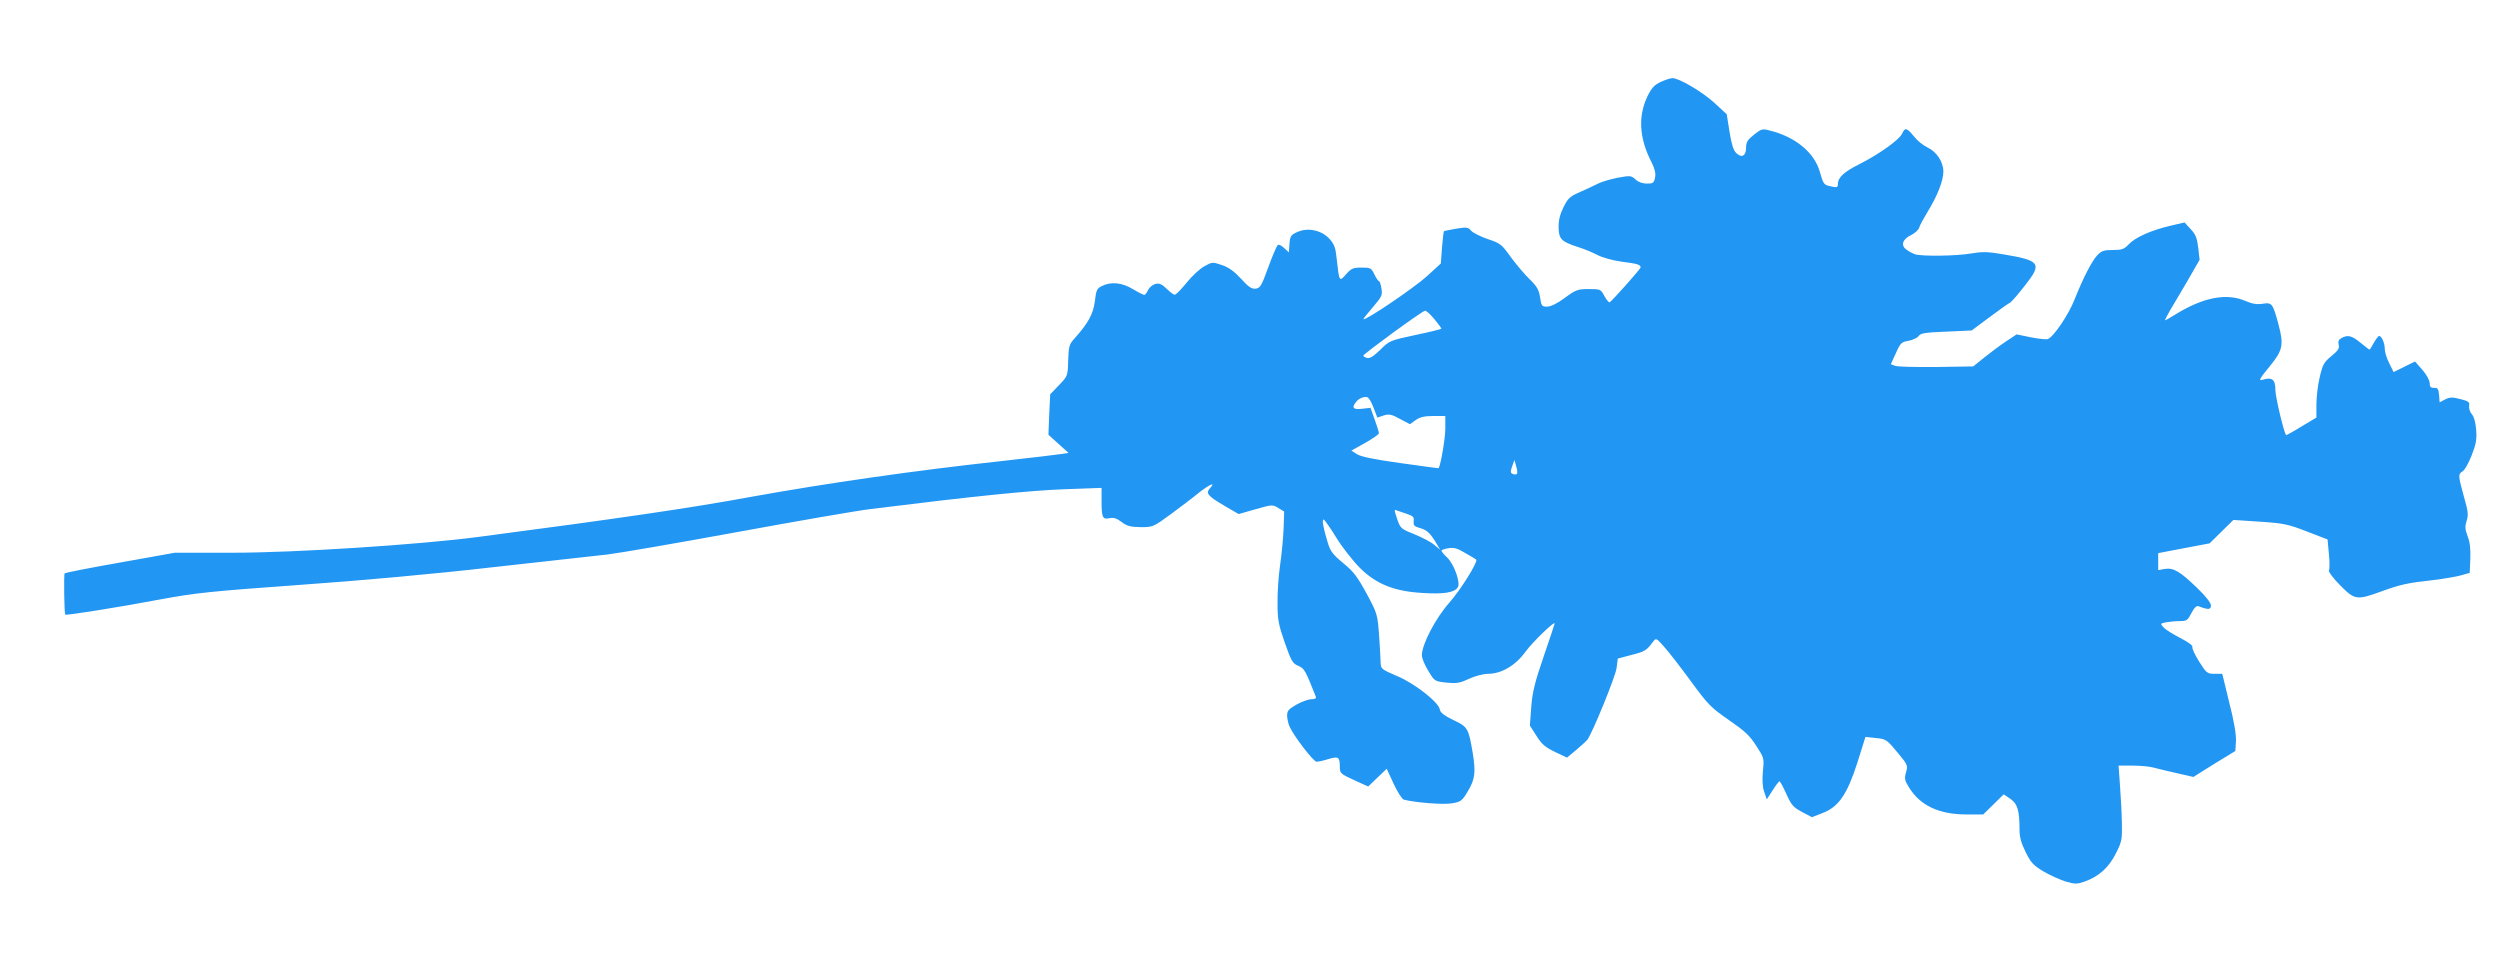
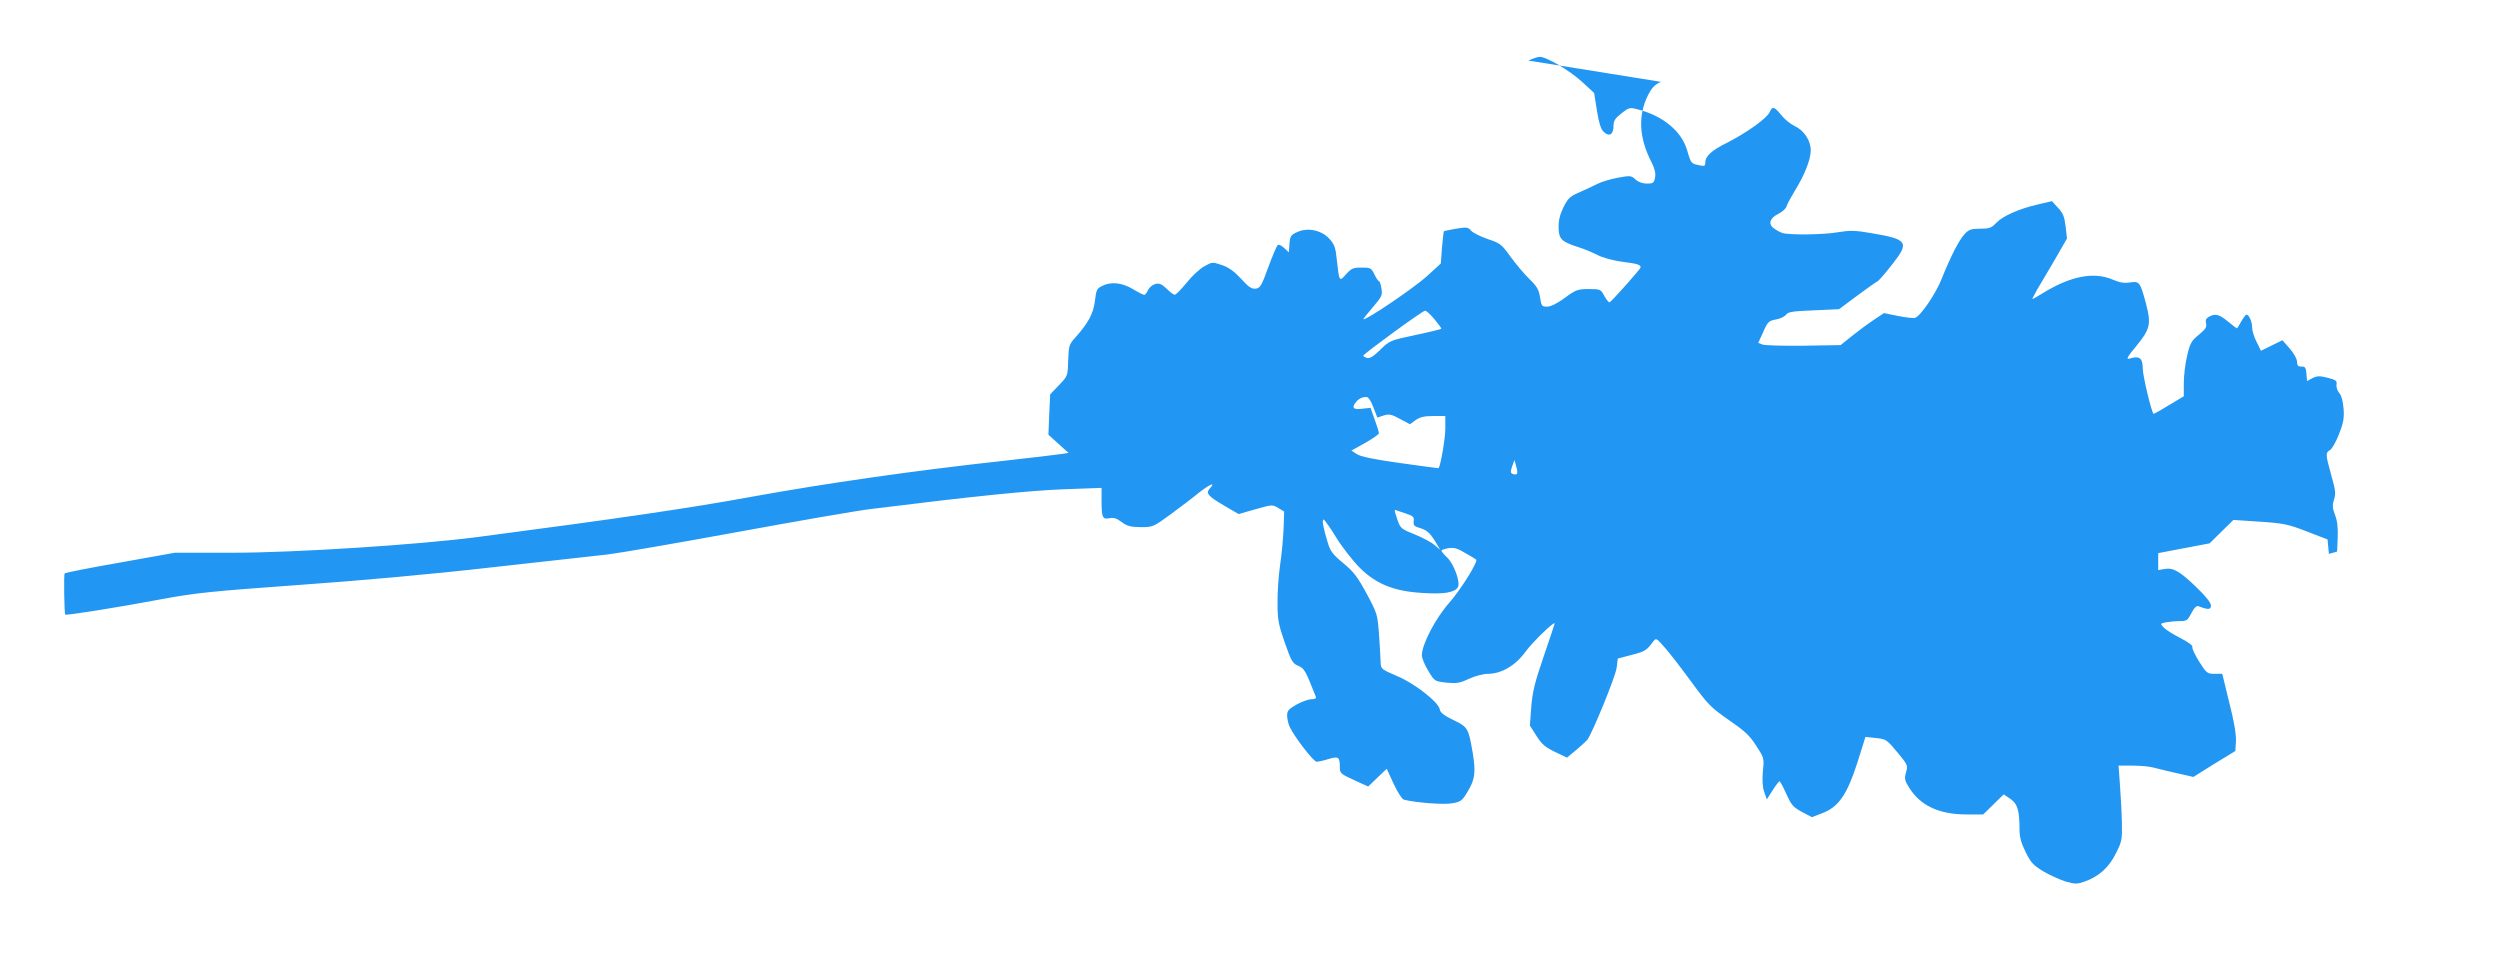
<svg xmlns="http://www.w3.org/2000/svg" version="1.0" width="1280pt" height="499pt" viewBox="0 0 1280 499" preserveAspectRatio="xMidYMid meet">
  <g transform="translate(0,499) scale(0.1,-0.1)" fill="#2196f3" stroke="none">
-     <path d="M8504 4571 c-33 -15 -47 -30 -68 -72 -50 -103 -44 -216 20 -340 17 -34 22 -57 18 -78 -6 -28 -10 -31 -42 -31 -23 0 -44 8 -58 21 -22 20 -26 21 -91 9 -37 -7 -84 -21 -103 -31 -19 -10 -61 -29 -92 -43 -49 -21 -60 -31 -82 -75 -18 -36 -26 -66 -26 -103 1 -62 13 -75 100 -103 30 -9 75 -28 100 -41 25 -13 79 -28 124 -34 79 -10 96 -15 96 -29 0 -8 -148 -174 -159 -179 -4 -1 -16 13 -27 33 -18 34 -20 35 -79 35 -56 0 -66 -3 -123 -45 -39 -29 -72 -45 -91 -45 -27 0 -29 3 -36 48 -6 38 -15 55 -53 92 -26 25 -69 76 -97 114 -47 66 -54 71 -118 92 -37 13 -76 32 -85 43 -15 18 -23 19 -77 10 -32 -6 -61 -11 -62 -13 -2 -2 -6 -39 -10 -84 l-6 -81 -72 -66 c-64 -58 -314 -228 -324 -219 -2 1 20 29 48 61 46 54 50 62 44 96 -3 20 -9 37 -12 37 -4 0 -15 16 -24 35 -16 33 -20 35 -66 35 -43 0 -52 -4 -79 -34 -35 -40 -35 -40 -48 78 -6 59 -12 75 -38 104 -41 44 -112 59 -166 33 -31 -14 -35 -21 -38 -60 l-3 -43 -25 23 c-15 14 -28 19 -33 13 -5 -5 -27 -56 -48 -114 -34 -94 -41 -105 -64 -108 -21 -2 -36 8 -75 51 -35 38 -63 58 -98 70 -48 16 -50 16 -89 -6 -23 -12 -64 -50 -91 -84 -28 -34 -55 -62 -61 -62 -5 -1 -24 13 -41 30 -26 25 -38 30 -59 25 -14 -4 -31 -18 -37 -31 -6 -14 -15 -25 -19 -25 -5 0 -31 13 -59 30 -57 34 -113 39 -159 15 -25 -12 -29 -22 -35 -76 -8 -65 -34 -113 -102 -189 -30 -33 -32 -41 -35 -115 -2 -80 -2 -80 -47 -127 l-45 -47 -5 -103 -4 -104 51 -46 52 -47 -33 -5 c-18 -3 -159 -20 -313 -37 -448 -49 -893 -113 -1280 -183 -309 -57 -687 -112 -1395 -205 -304 -40 -938 -81 -1260 -81 l-295 0 -279 -50 c-154 -27 -282 -52 -285 -56 -5 -5 -2 -205 3 -211 4 -5 287 40 481 77 190 35 259 42 715 75 313 22 691 56 995 91 270 30 533 59 585 65 52 6 349 57 660 114 311 57 621 111 690 119 520 65 818 95 988 101 l192 7 0 -65 c0 -87 5 -98 41 -90 22 4 37 -1 62 -20 28 -21 45 -25 97 -26 63 0 65 1 154 66 50 37 115 86 144 110 56 44 89 58 57 23 -23 -26 -12 -39 78 -92 l69 -40 87 25 c85 24 86 24 116 6 l30 -18 -3 -88 c-2 -49 -10 -133 -18 -187 -8 -55 -14 -143 -13 -195 0 -84 5 -109 37 -201 33 -94 40 -107 69 -119 32 -14 36 -22 90 -158 3 -9 -4 -13 -22 -13 -15 0 -49 -12 -76 -27 -42 -24 -49 -32 -49 -58 1 -16 6 -42 13 -56 23 -50 122 -179 138 -179 9 0 37 6 62 14 51 15 57 11 57 -45 0 -27 6 -33 73 -63 l72 -33 47 45 48 46 35 -76 c20 -43 43 -79 52 -82 56 -15 203 -27 247 -19 46 8 52 12 82 63 36 60 40 95 25 191 -22 130 -25 137 -99 172 -48 23 -68 39 -70 54 -5 37 -130 135 -220 172 -77 33 -82 37 -83 65 0 17 -4 81 -8 142 -8 109 -9 112 -64 215 -47 86 -67 113 -120 156 -53 44 -66 61 -79 105 -23 76 -31 118 -21 118 4 0 34 -42 65 -93 31 -50 86 -120 121 -155 84 -83 176 -120 322 -128 108 -7 162 2 179 29 15 23 -19 119 -55 153 -16 15 -29 31 -29 35 0 3 16 9 35 12 29 5 47 0 88 -25 29 -16 53 -31 55 -33 11 -10 -78 -153 -136 -219 -72 -81 -142 -215 -142 -271 0 -15 15 -51 33 -80 32 -53 32 -53 92 -60 52 -5 68 -3 115 19 32 15 74 26 100 26 69 1 140 43 192 115 36 49 148 157 148 143 0 -2 -25 -78 -56 -168 -46 -134 -58 -183 -64 -260 l-7 -95 34 -53 c27 -43 45 -58 95 -82 l61 -29 47 39 c26 22 51 45 57 52 26 34 145 326 150 368 l6 48 71 19 c68 17 77 23 110 68 15 19 16 19 55 -25 23 -25 84 -104 137 -176 89 -122 103 -136 195 -200 80 -55 107 -79 140 -131 41 -63 42 -64 35 -132 -4 -46 -2 -81 7 -106 l13 -38 30 47 c16 25 32 46 35 46 3 0 19 -29 35 -65 26 -57 35 -68 80 -92 l51 -27 54 21 c82 31 126 94 179 259 l41 131 47 -5 c60 -6 60 -6 120 -78 49 -59 51 -63 41 -98 -9 -31 -7 -42 13 -74 57 -96 155 -142 297 -142 l85 0 53 52 52 51 34 -23 c37 -26 47 -59 47 -161 0 -34 9 -67 31 -111 27 -55 39 -68 92 -100 34 -20 86 -43 115 -52 46 -13 57 -13 94 0 73 25 126 73 161 144 31 61 33 71 31 160 -1 52 -6 139 -10 193 l-7 97 74 0 c41 0 90 -5 109 -11 19 -5 72 -18 117 -28 l83 -19 107 67 108 66 3 50 c2 32 -9 100 -34 197 l-36 148 -39 0 c-37 0 -42 3 -79 62 -22 35 -38 69 -35 76 3 7 -22 25 -63 46 -37 19 -75 43 -85 54 -17 19 -17 20 14 26 17 3 49 6 70 6 35 0 40 4 59 41 15 28 26 39 37 35 49 -19 63 -18 63 4 0 13 -26 47 -72 91 -88 85 -120 103 -165 96 l-33 -6 0 43 0 44 131 25 132 25 61 60 61 60 135 -9 c122 -8 145 -13 241 -50 l106 -41 7 -74 c4 -41 4 -79 0 -85 -3 -6 22 -40 57 -75 75 -76 85 -78 209 -33 102 37 134 44 268 59 57 7 122 18 145 25 l42 12 3 73 c2 49 -2 86 -14 115 -13 35 -14 50 -5 78 10 30 8 48 -14 125 -30 109 -30 114 -6 129 10 6 31 43 46 82 22 56 27 81 23 130 -3 39 -11 67 -22 80 -10 11 -16 30 -14 43 3 20 -3 24 -46 35 -40 10 -53 10 -77 -2 l-28 -15 -3 38 c-3 31 -7 37 -25 36 -18 0 -23 5 -23 25 -1 15 -16 43 -38 68 l-37 42 -55 -27 -55 -27 -22 45 c-13 25 -23 58 -23 73 0 31 -16 67 -29 67 -4 0 -16 -16 -27 -35 -10 -19 -20 -35 -22 -35 -2 0 -23 16 -46 35 -45 37 -65 42 -98 24 -14 -8 -18 -17 -14 -34 5 -18 -3 -30 -37 -58 -38 -31 -45 -43 -60 -108 -10 -41 -17 -104 -17 -141 l0 -66 -77 -46 c-42 -26 -77 -45 -78 -44 -12 14 -55 197 -55 231 0 55 -17 68 -68 52 -19 -6 -12 8 37 67 69 84 75 111 47 216 -29 108 -33 114 -80 107 -30 -5 -54 -1 -89 14 -97 42 -216 19 -359 -69 -27 -17 -50 -30 -53 -30 -2 0 9 21 24 48 16 26 56 95 91 154 l62 108 -7 61 c-6 50 -13 69 -39 96 l-31 34 -69 -16 c-100 -23 -183 -60 -216 -95 -25 -26 -35 -30 -82 -30 -46 0 -58 -4 -80 -27 -29 -32 -70 -111 -117 -228 -30 -77 -107 -190 -136 -201 -8 -3 -47 1 -87 9 l-73 15 -54 -36 c-30 -20 -80 -57 -111 -82 l-57 -46 -189 -3 c-104 -1 -199 1 -211 6 l-22 8 26 57 c23 52 29 57 64 63 22 4 45 15 52 24 10 15 33 19 142 23 l130 6 90 67 c50 37 97 71 106 75 9 5 44 46 79 91 86 110 76 125 -108 156 -86 15 -111 15 -172 5 -73 -13 -250 -15 -285 -4 -11 4 -31 14 -44 24 -31 22 -20 54 25 75 18 9 37 26 40 37 3 12 23 48 43 81 50 81 81 160 81 206 0 51 -35 103 -83 125 -21 10 -52 35 -68 56 -36 44 -45 47 -60 14 -15 -32 -116 -104 -216 -155 -82 -41 -113 -69 -113 -104 0 -16 -5 -18 -32 -12 -41 9 -41 8 -62 80 -29 96 -125 174 -252 206 -41 11 -45 10 -84 -21 -33 -26 -40 -38 -40 -66 0 -43 -23 -55 -51 -27 -14 13 -24 47 -34 109 l-14 89 -63 58 c-62 57 -181 127 -215 127 -10 0 -37 -9 -59 -19z m-1160 -1215 c20 -24 36 -46 36 -49 0 -2 -60 -17 -132 -32 -131 -28 -134 -29 -181 -76 -34 -33 -53 -45 -67 -42 -11 3 -20 8 -20 12 1 9 303 230 316 230 7 1 28 -19 48 -43z m-312 -452 l20 -52 33 11 c28 8 40 6 83 -18 l51 -27 29 21 c23 16 45 21 91 21 l61 0 0 -65 c0 -49 -23 -183 -34 -202 -1 -1 -89 11 -196 26 -136 19 -204 33 -223 46 l-28 18 70 39 c39 22 71 44 71 50 0 6 -10 38 -22 71 l-21 59 -44 -5 c-45 -5 -54 5 -30 35 14 18 36 27 56 25 8 -1 23 -25 33 -53z m735 -340 c-3 -4 -13 -4 -21 -1 -13 5 -13 12 -4 39 l12 33 9 -33 c6 -18 7 -35 4 -38z m-564 -205 c32 -11 38 -16 35 -38 -2 -20 3 -26 27 -33 40 -11 56 -25 85 -73 l24 -40 -30 25 c-16 14 -62 38 -101 54 -68 27 -73 31 -88 74 -18 55 -18 55 -2 48 6 -2 29 -10 50 -17z" />
+     <path d="M8504 4571 c-33 -15 -47 -30 -68 -72 -50 -103 -44 -216 20 -340 17 -34 22 -57 18 -78 -6 -28 -10 -31 -42 -31 -23 0 -44 8 -58 21 -22 20 -26 21 -91 9 -37 -7 -84 -21 -103 -31 -19 -10 -61 -29 -92 -43 -49 -21 -60 -31 -82 -75 -18 -36 -26 -66 -26 -103 1 -62 13 -75 100 -103 30 -9 75 -28 100 -41 25 -13 79 -28 124 -34 79 -10 96 -15 96 -29 0 -8 -148 -174 -159 -179 -4 -1 -16 13 -27 33 -18 34 -20 35 -79 35 -56 0 -66 -3 -123 -45 -39 -29 -72 -45 -91 -45 -27 0 -29 3 -36 48 -6 38 -15 55 -53 92 -26 25 -69 76 -97 114 -47 66 -54 71 -118 92 -37 13 -76 32 -85 43 -15 18 -23 19 -77 10 -32 -6 -61 -11 -62 -13 -2 -2 -6 -39 -10 -84 l-6 -81 -72 -66 c-64 -58 -314 -228 -324 -219 -2 1 20 29 48 61 46 54 50 62 44 96 -3 20 -9 37 -12 37 -4 0 -15 16 -24 35 -16 33 -20 35 -66 35 -43 0 -52 -4 -79 -34 -35 -40 -35 -40 -48 78 -6 59 -12 75 -38 104 -41 44 -112 59 -166 33 -31 -14 -35 -21 -38 -60 l-3 -43 -25 23 c-15 14 -28 19 -33 13 -5 -5 -27 -56 -48 -114 -34 -94 -41 -105 -64 -108 -21 -2 -36 8 -75 51 -35 38 -63 58 -98 70 -48 16 -50 16 -89 -6 -23 -12 -64 -50 -91 -84 -28 -34 -55 -62 -61 -62 -5 -1 -24 13 -41 30 -26 25 -38 30 -59 25 -14 -4 -31 -18 -37 -31 -6 -14 -15 -25 -19 -25 -5 0 -31 13 -59 30 -57 34 -113 39 -159 15 -25 -12 -29 -22 -35 -76 -8 -65 -34 -113 -102 -189 -30 -33 -32 -41 -35 -115 -2 -80 -2 -80 -47 -127 l-45 -47 -5 -103 -4 -104 51 -46 52 -47 -33 -5 c-18 -3 -159 -20 -313 -37 -448 -49 -893 -113 -1280 -183 -309 -57 -687 -112 -1395 -205 -304 -40 -938 -81 -1260 -81 l-295 0 -279 -50 c-154 -27 -282 -52 -285 -56 -5 -5 -2 -205 3 -211 4 -5 287 40 481 77 190 35 259 42 715 75 313 22 691 56 995 91 270 30 533 59 585 65 52 6 349 57 660 114 311 57 621 111 690 119 520 65 818 95 988 101 l192 7 0 -65 c0 -87 5 -98 41 -90 22 4 37 -1 62 -20 28 -21 45 -25 97 -26 63 0 65 1 154 66 50 37 115 86 144 110 56 44 89 58 57 23 -23 -26 -12 -39 78 -92 l69 -40 87 25 c85 24 86 24 116 6 l30 -18 -3 -88 c-2 -49 -10 -133 -18 -187 -8 -55 -14 -143 -13 -195 0 -84 5 -109 37 -201 33 -94 40 -107 69 -119 32 -14 36 -22 90 -158 3 -9 -4 -13 -22 -13 -15 0 -49 -12 -76 -27 -42 -24 -49 -32 -49 -58 1 -16 6 -42 13 -56 23 -50 122 -179 138 -179 9 0 37 6 62 14 51 15 57 11 57 -45 0 -27 6 -33 73 -63 l72 -33 47 45 48 46 35 -76 c20 -43 43 -79 52 -82 56 -15 203 -27 247 -19 46 8 52 12 82 63 36 60 40 95 25 191 -22 130 -25 137 -99 172 -48 23 -68 39 -70 54 -5 37 -130 135 -220 172 -77 33 -82 37 -83 65 0 17 -4 81 -8 142 -8 109 -9 112 -64 215 -47 86 -67 113 -120 156 -53 44 -66 61 -79 105 -23 76 -31 118 -21 118 4 0 34 -42 65 -93 31 -50 86 -120 121 -155 84 -83 176 -120 322 -128 108 -7 162 2 179 29 15 23 -19 119 -55 153 -16 15 -29 31 -29 35 0 3 16 9 35 12 29 5 47 0 88 -25 29 -16 53 -31 55 -33 11 -10 -78 -153 -136 -219 -72 -81 -142 -215 -142 -271 0 -15 15 -51 33 -80 32 -53 32 -53 92 -60 52 -5 68 -3 115 19 32 15 74 26 100 26 69 1 140 43 192 115 36 49 148 157 148 143 0 -2 -25 -78 -56 -168 -46 -134 -58 -183 -64 -260 l-7 -95 34 -53 c27 -43 45 -58 95 -82 l61 -29 47 39 c26 22 51 45 57 52 26 34 145 326 150 368 l6 48 71 19 c68 17 77 23 110 68 15 19 16 19 55 -25 23 -25 84 -104 137 -176 89 -122 103 -136 195 -200 80 -55 107 -79 140 -131 41 -63 42 -64 35 -132 -4 -46 -2 -81 7 -106 l13 -38 30 47 c16 25 32 46 35 46 3 0 19 -29 35 -65 26 -57 35 -68 80 -92 l51 -27 54 21 c82 31 126 94 179 259 l41 131 47 -5 c60 -6 60 -6 120 -78 49 -59 51 -63 41 -98 -9 -31 -7 -42 13 -74 57 -96 155 -142 297 -142 l85 0 53 52 52 51 34 -23 c37 -26 47 -59 47 -161 0 -34 9 -67 31 -111 27 -55 39 -68 92 -100 34 -20 86 -43 115 -52 46 -13 57 -13 94 0 73 25 126 73 161 144 31 61 33 71 31 160 -1 52 -6 139 -10 193 l-7 97 74 0 c41 0 90 -5 109 -11 19 -5 72 -18 117 -28 l83 -19 107 67 108 66 3 50 c2 32 -9 100 -34 197 l-36 148 -39 0 c-37 0 -42 3 -79 62 -22 35 -38 69 -35 76 3 7 -22 25 -63 46 -37 19 -75 43 -85 54 -17 19 -17 20 14 26 17 3 49 6 70 6 35 0 40 4 59 41 15 28 26 39 37 35 49 -19 63 -18 63 4 0 13 -26 47 -72 91 -88 85 -120 103 -165 96 l-33 -6 0 43 0 44 131 25 132 25 61 60 61 60 135 -9 c122 -8 145 -13 241 -50 l106 -41 7 -74 l42 12 3 73 c2 49 -2 86 -14 115 -13 35 -14 50 -5 78 10 30 8 48 -14 125 -30 109 -30 114 -6 129 10 6 31 43 46 82 22 56 27 81 23 130 -3 39 -11 67 -22 80 -10 11 -16 30 -14 43 3 20 -3 24 -46 35 -40 10 -53 10 -77 -2 l-28 -15 -3 38 c-3 31 -7 37 -25 36 -18 0 -23 5 -23 25 -1 15 -16 43 -38 68 l-37 42 -55 -27 -55 -27 -22 45 c-13 25 -23 58 -23 73 0 31 -16 67 -29 67 -4 0 -16 -16 -27 -35 -10 -19 -20 -35 -22 -35 -2 0 -23 16 -46 35 -45 37 -65 42 -98 24 -14 -8 -18 -17 -14 -34 5 -18 -3 -30 -37 -58 -38 -31 -45 -43 -60 -108 -10 -41 -17 -104 -17 -141 l0 -66 -77 -46 c-42 -26 -77 -45 -78 -44 -12 14 -55 197 -55 231 0 55 -17 68 -68 52 -19 -6 -12 8 37 67 69 84 75 111 47 216 -29 108 -33 114 -80 107 -30 -5 -54 -1 -89 14 -97 42 -216 19 -359 -69 -27 -17 -50 -30 -53 -30 -2 0 9 21 24 48 16 26 56 95 91 154 l62 108 -7 61 c-6 50 -13 69 -39 96 l-31 34 -69 -16 c-100 -23 -183 -60 -216 -95 -25 -26 -35 -30 -82 -30 -46 0 -58 -4 -80 -27 -29 -32 -70 -111 -117 -228 -30 -77 -107 -190 -136 -201 -8 -3 -47 1 -87 9 l-73 15 -54 -36 c-30 -20 -80 -57 -111 -82 l-57 -46 -189 -3 c-104 -1 -199 1 -211 6 l-22 8 26 57 c23 52 29 57 64 63 22 4 45 15 52 24 10 15 33 19 142 23 l130 6 90 67 c50 37 97 71 106 75 9 5 44 46 79 91 86 110 76 125 -108 156 -86 15 -111 15 -172 5 -73 -13 -250 -15 -285 -4 -11 4 -31 14 -44 24 -31 22 -20 54 25 75 18 9 37 26 40 37 3 12 23 48 43 81 50 81 81 160 81 206 0 51 -35 103 -83 125 -21 10 -52 35 -68 56 -36 44 -45 47 -60 14 -15 -32 -116 -104 -216 -155 -82 -41 -113 -69 -113 -104 0 -16 -5 -18 -32 -12 -41 9 -41 8 -62 80 -29 96 -125 174 -252 206 -41 11 -45 10 -84 -21 -33 -26 -40 -38 -40 -66 0 -43 -23 -55 -51 -27 -14 13 -24 47 -34 109 l-14 89 -63 58 c-62 57 -181 127 -215 127 -10 0 -37 -9 -59 -19z m-1160 -1215 c20 -24 36 -46 36 -49 0 -2 -60 -17 -132 -32 -131 -28 -134 -29 -181 -76 -34 -33 -53 -45 -67 -42 -11 3 -20 8 -20 12 1 9 303 230 316 230 7 1 28 -19 48 -43z m-312 -452 l20 -52 33 11 c28 8 40 6 83 -18 l51 -27 29 21 c23 16 45 21 91 21 l61 0 0 -65 c0 -49 -23 -183 -34 -202 -1 -1 -89 11 -196 26 -136 19 -204 33 -223 46 l-28 18 70 39 c39 22 71 44 71 50 0 6 -10 38 -22 71 l-21 59 -44 -5 c-45 -5 -54 5 -30 35 14 18 36 27 56 25 8 -1 23 -25 33 -53z m735 -340 c-3 -4 -13 -4 -21 -1 -13 5 -13 12 -4 39 l12 33 9 -33 c6 -18 7 -35 4 -38z m-564 -205 c32 -11 38 -16 35 -38 -2 -20 3 -26 27 -33 40 -11 56 -25 85 -73 l24 -40 -30 25 c-16 14 -62 38 -101 54 -68 27 -73 31 -88 74 -18 55 -18 55 -2 48 6 -2 29 -10 50 -17z" />
  </g>
</svg>